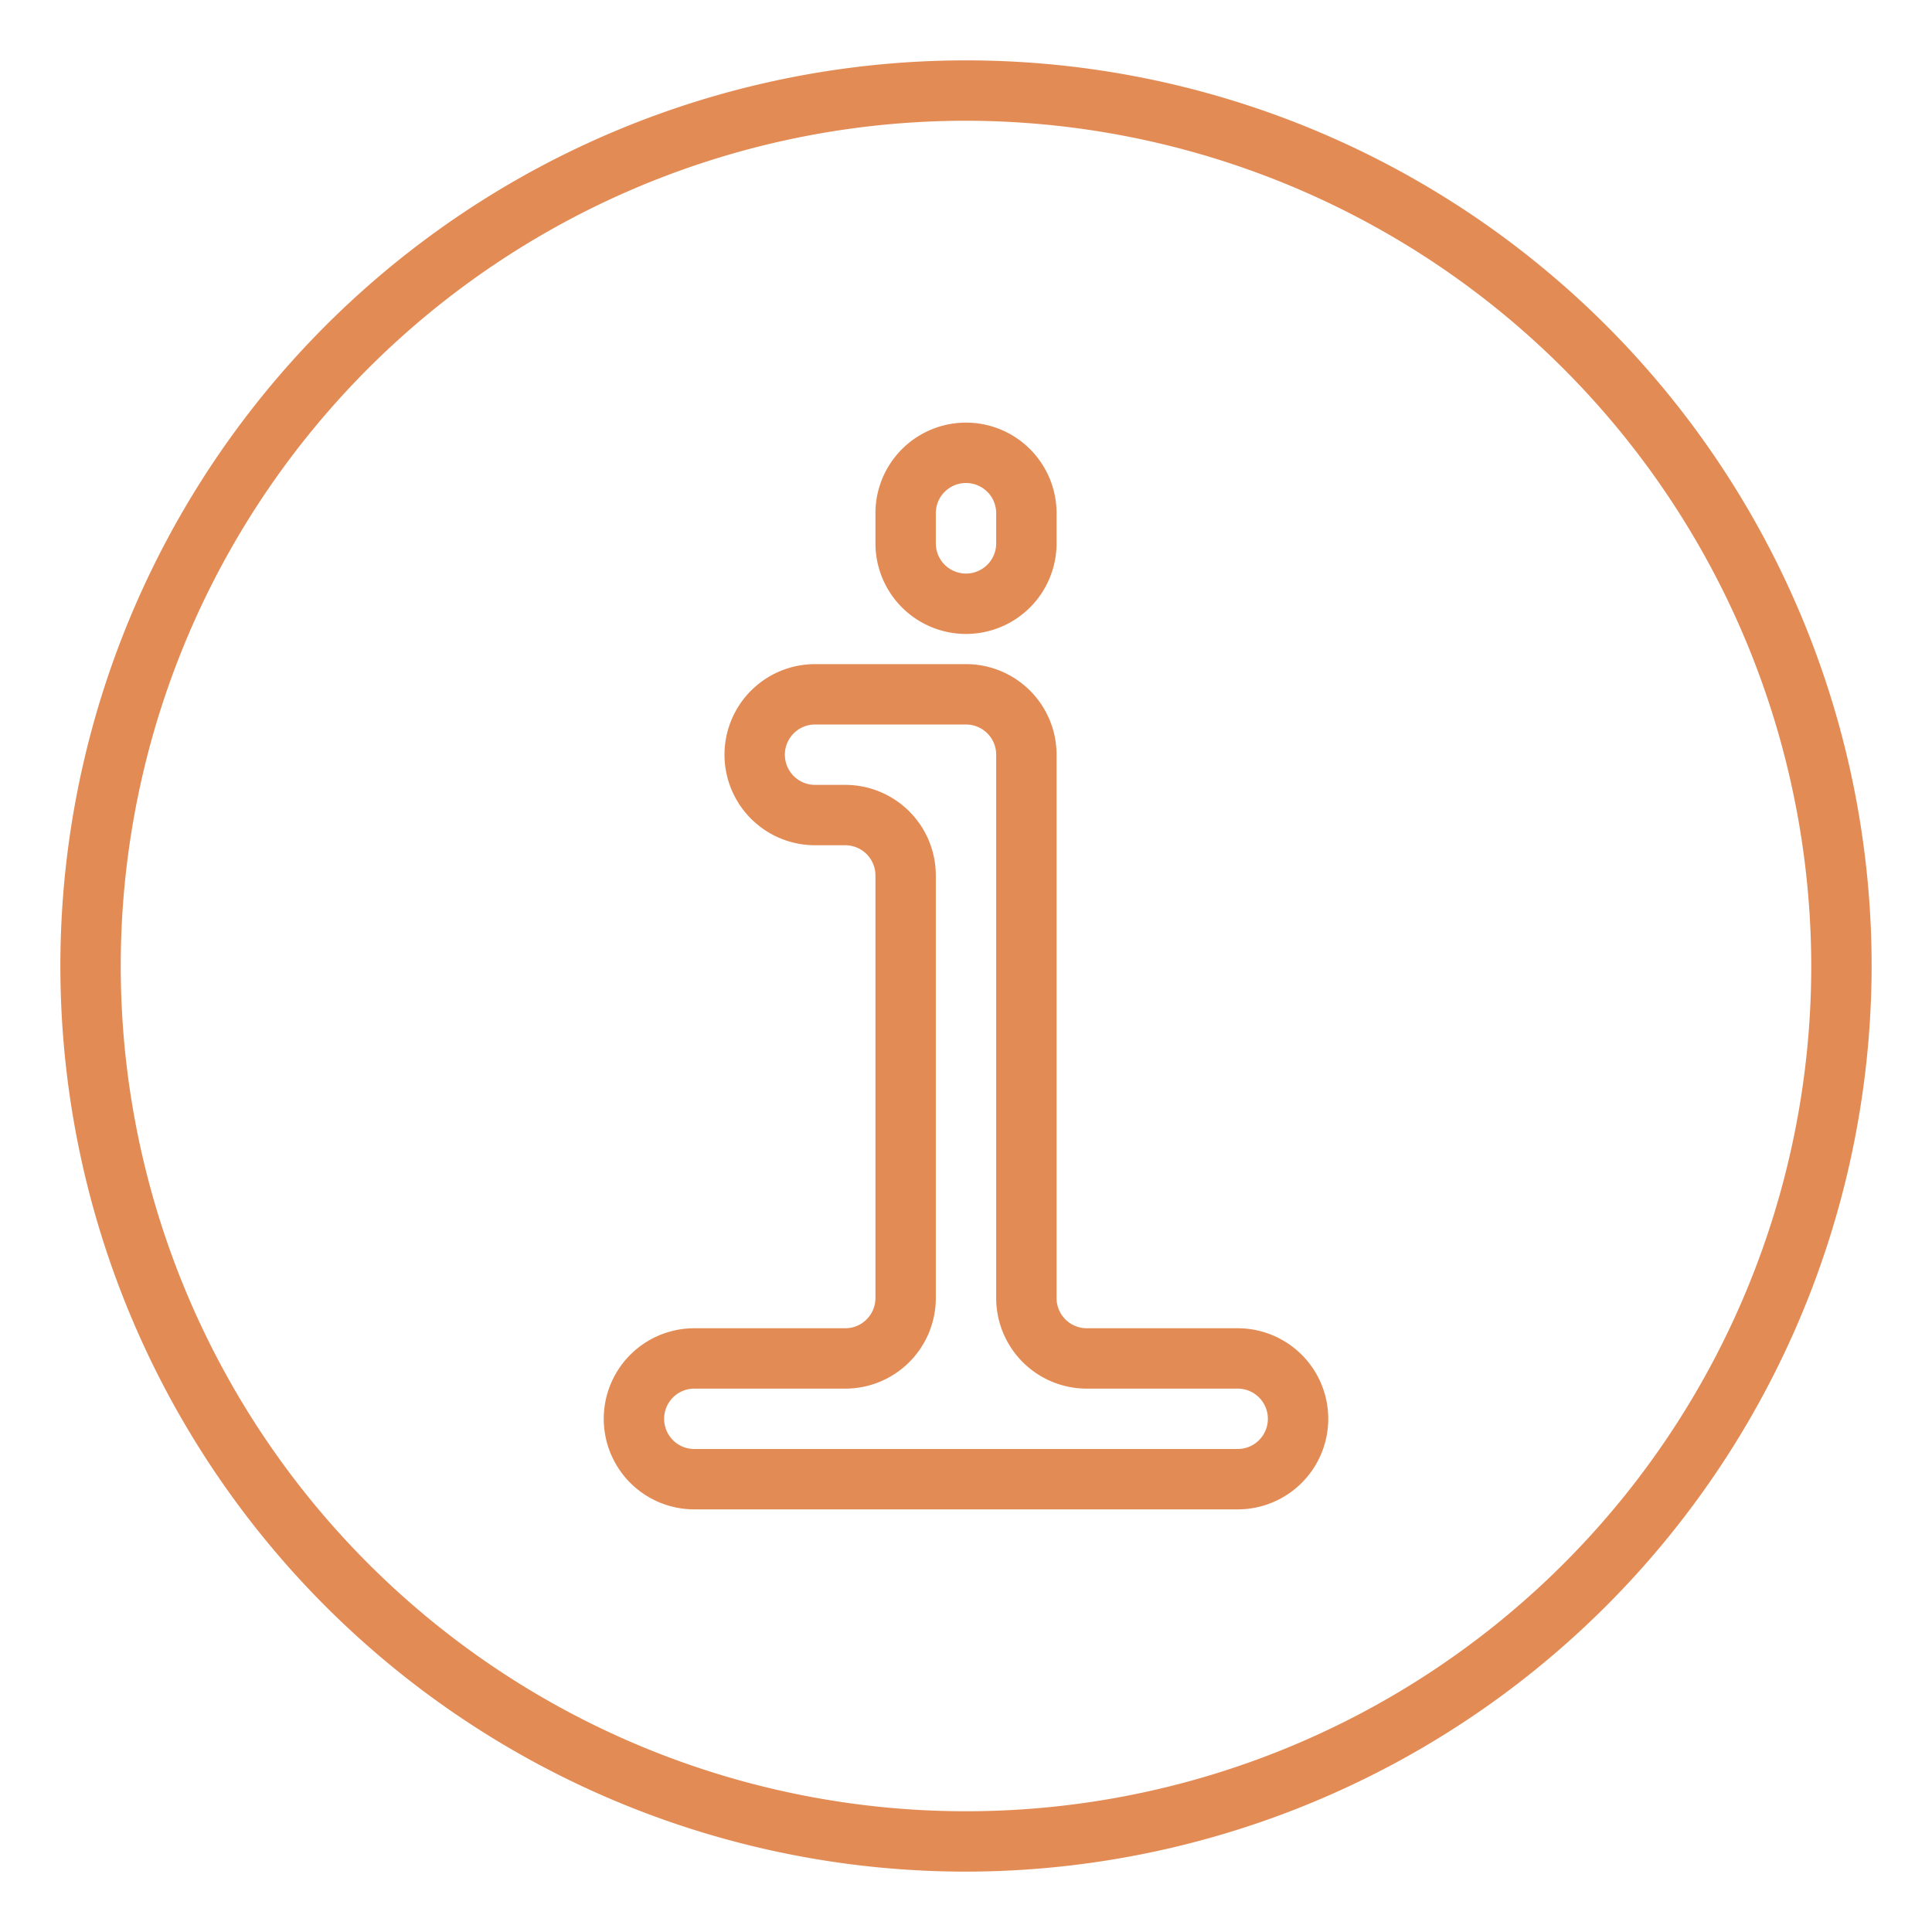
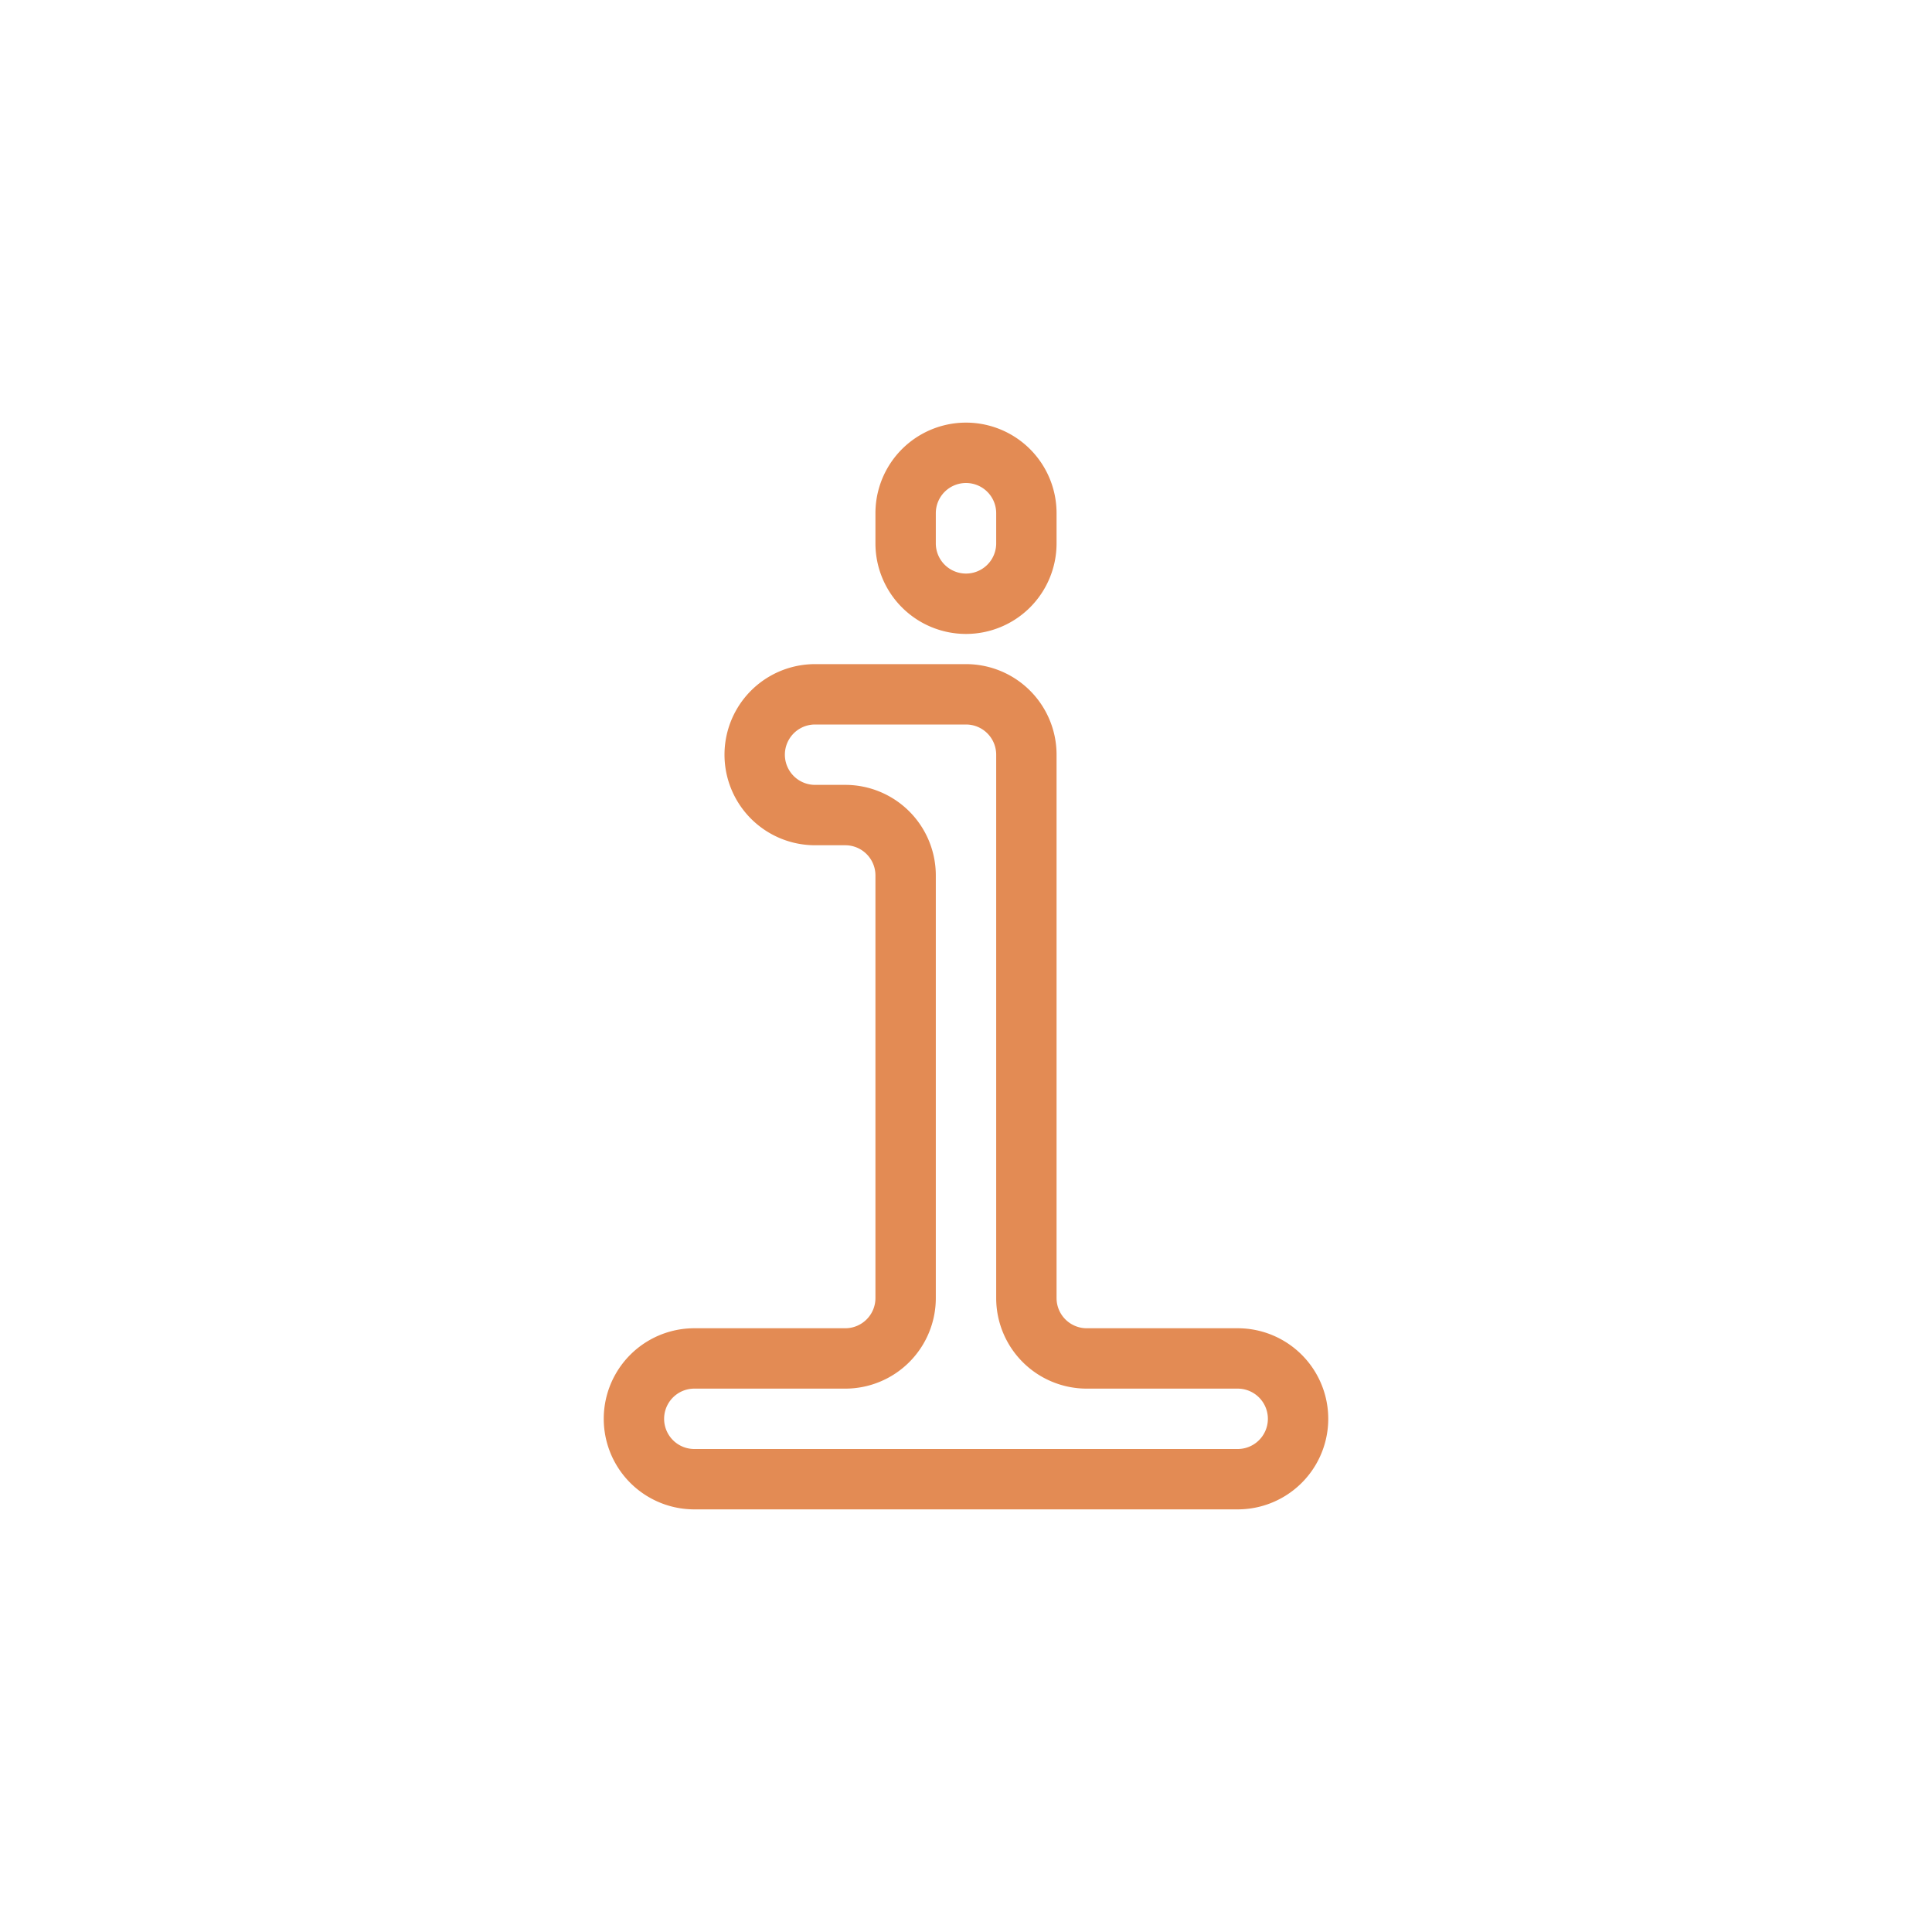
<svg xmlns="http://www.w3.org/2000/svg" version="1.1" width="512" height="512" x="0" y="0" viewBox="0 0 64 64" style="enable-background:new 0 0 512 512" xml:space="preserve" class="">
  <g>
-     <path d="M32 62a30 30 0 1 1 30-30 30.034 30.034 0 0 1-30 30zm0-58a28 28 0 1 0 28 28A28.032 28.032 0 0 0 32 4z" fill="#e38b54" opacity="1" data-original="#000000" />
    <path d="M41 50H23a3 3 0 0 1 0-6h5a1 1 0 0 0 1-1V29a1 1 0 0 0-1-1h-1a3 3 0 0 1 0-6h5a3 3 0 0 1 3 3v18a1 1 0 0 0 1 1h5a3 3 0 0 1 0 6zm-18-4a1 1 0 0 0 0 2h18a1 1 0 0 0 0-2h-5a3 3 0 0 1-3-3V25a1 1 0 0 0-1-1h-5a1 1 0 0 0 0 2h1a3 3 0 0 1 3 3v14a3 3 0 0 1-3 3zM32 21a3 3 0 0 1-3-3v-1a3 3 0 0 1 6 0v1a3 3 0 0 1-3 3zm0-5a1 1 0 0 0-1 1v1a1 1 0 0 0 2 0v-1a1 1 0 0 0-1-1z" fill="#e38b54" opacity="1" data-original="#000000" />
  </g>
</svg>